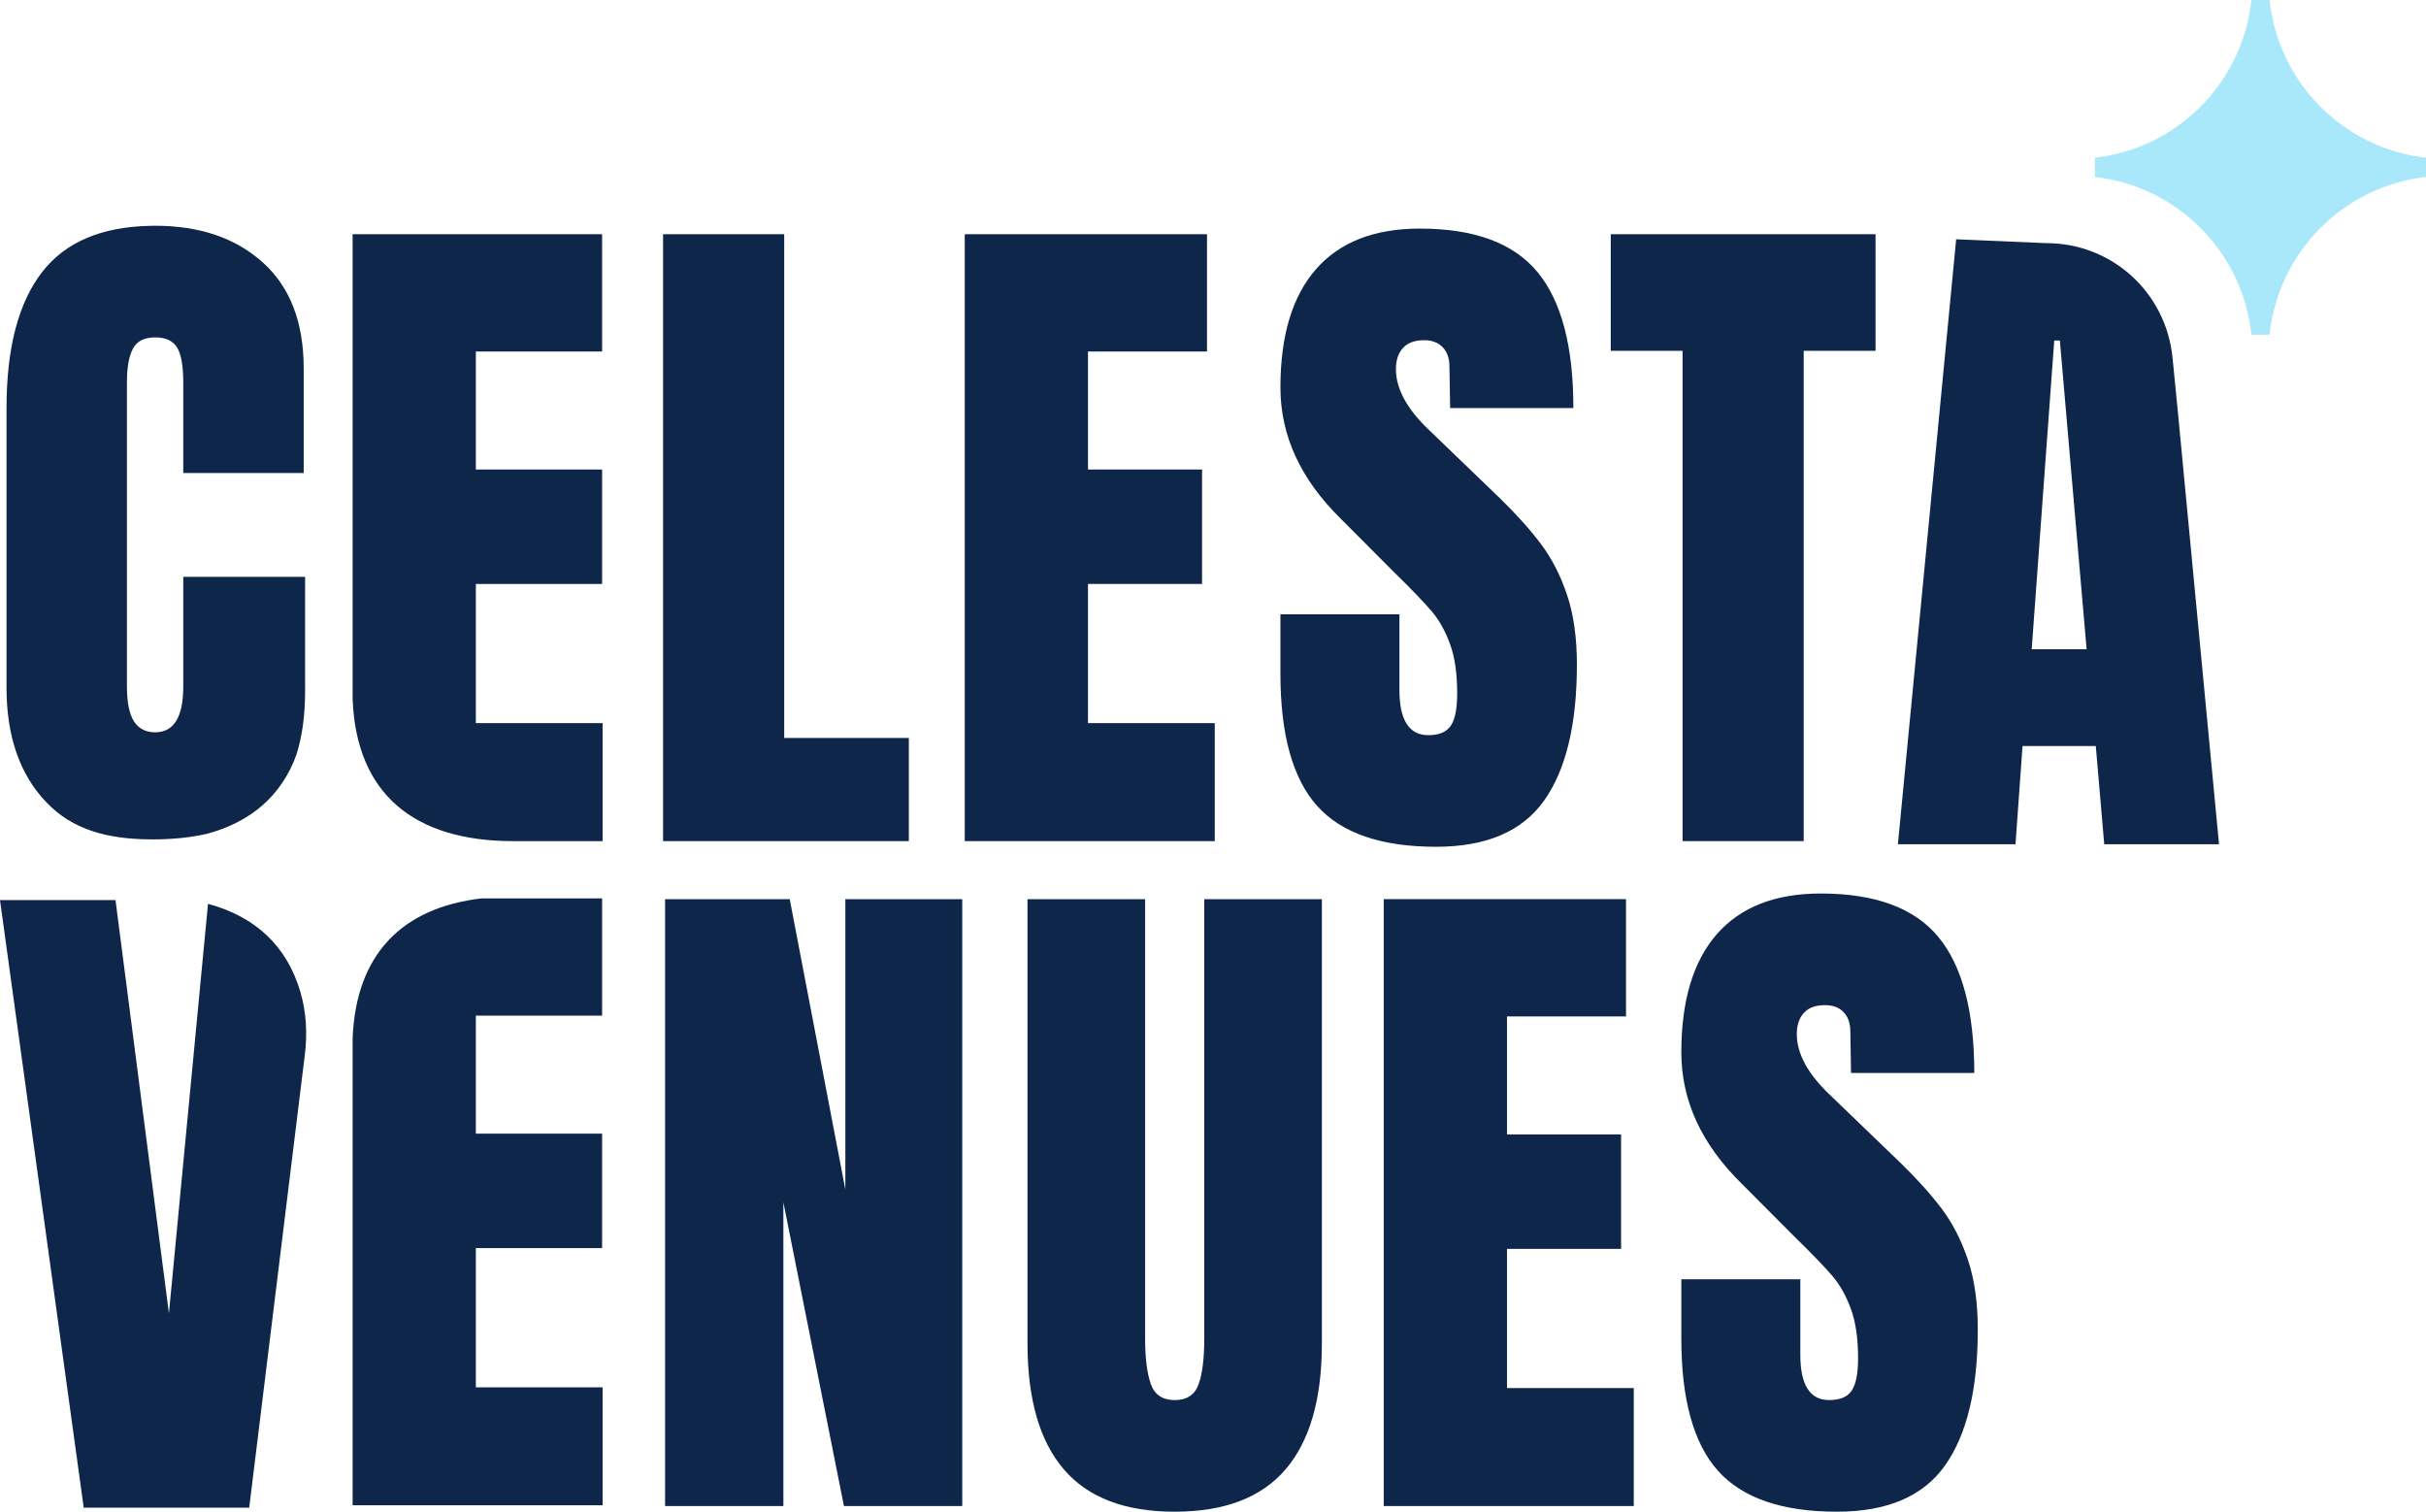
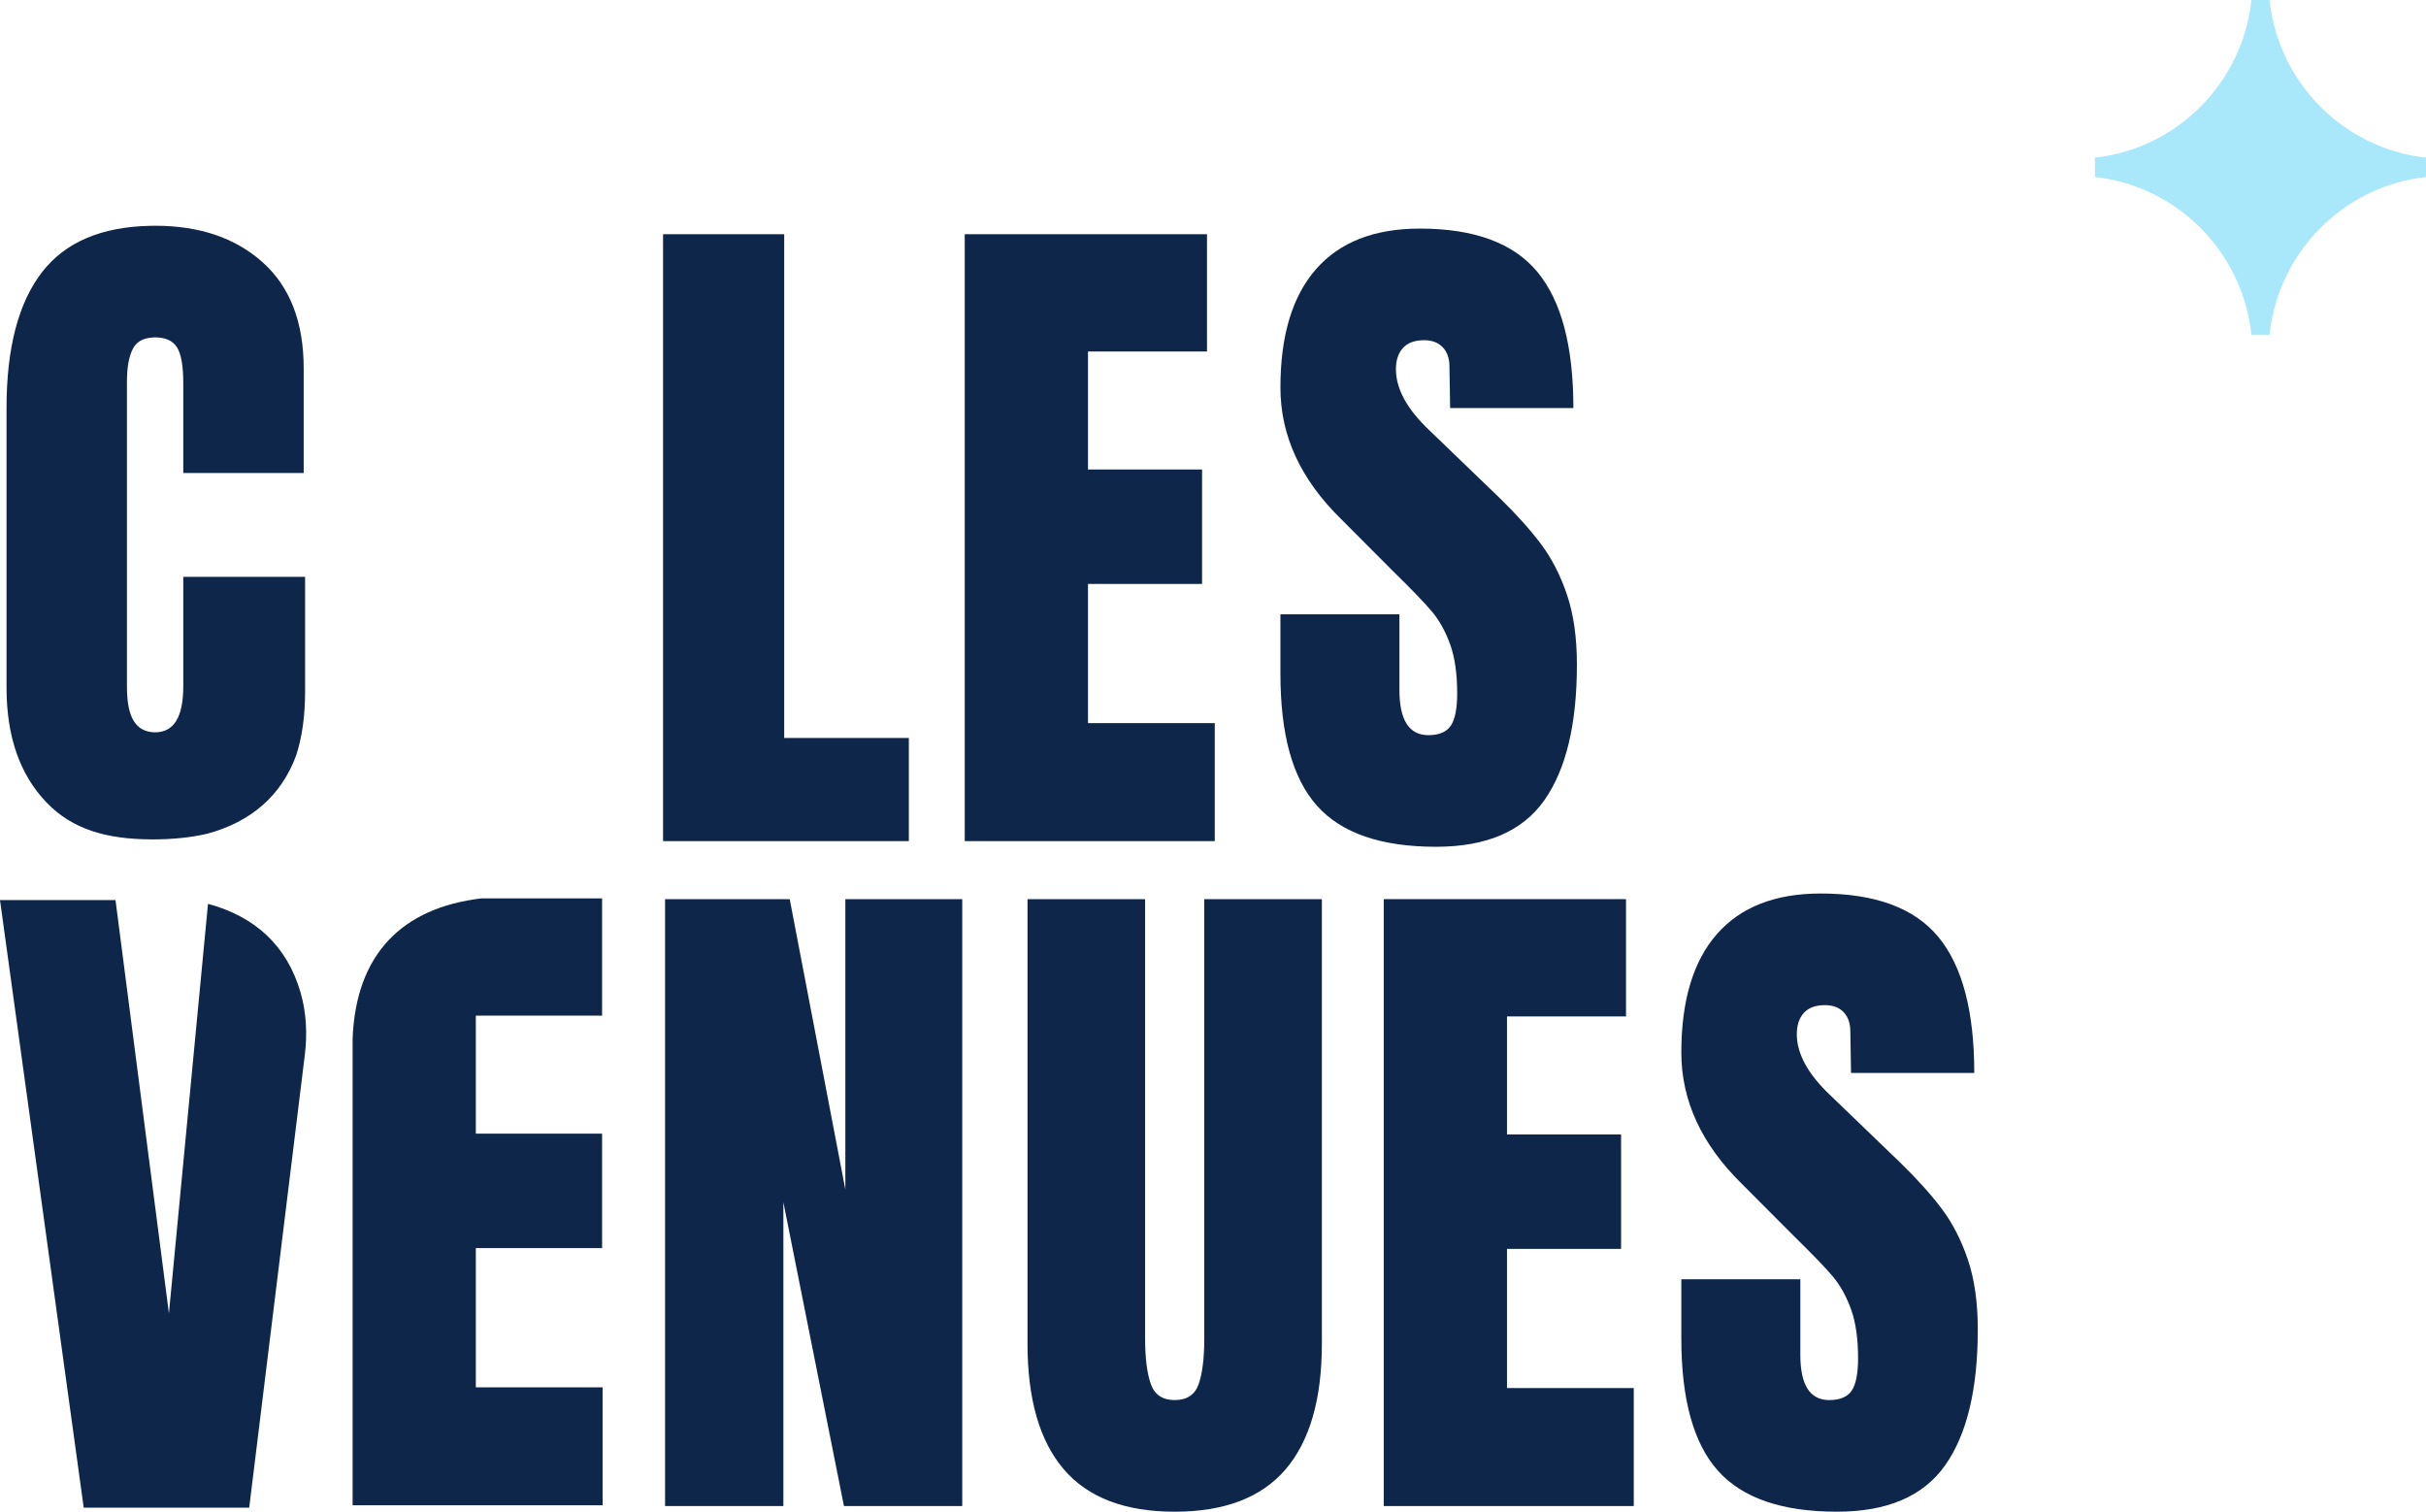
<svg xmlns="http://www.w3.org/2000/svg" width="130" height="81" viewBox="0 0 130 81" fill="none">
  <g clip-path="url(#clip0_2241_5106)">
    <path d="M11.146 48.43L9.052 70.373L6.189 48.227H0L4.486 80.784H13.354L16.336 56.508C16.473 55.392 16.417 54.253 16.104 53.174C15.383 50.688 13.678 49.111 11.146 48.43Z" fill="#0D264A" />
    <path d="M35.531 45.069V12.55H42.022V39.542H48.701V45.069H35.531Z" fill="#0D264A" />
    <path d="M51.697 45.069V12.55H64.678V18.834H58.301V25.157H64.414V31.289H58.301V38.747H65.094V45.069H51.697Z" fill="#0D264A" />
    <path d="M70.576 43.177C69.267 41.713 68.613 39.353 68.613 36.097V32.917H74.99V36.968C74.99 38.584 75.506 39.391 76.538 39.391C77.116 39.391 77.519 39.221 77.745 38.88C77.972 38.539 78.085 37.965 78.085 37.157C78.085 36.097 77.959 35.221 77.707 34.526C77.456 33.832 77.135 33.252 76.745 32.785C76.355 32.318 75.657 31.592 74.651 30.608L71.859 27.807C69.695 25.687 68.613 23.34 68.613 20.765C68.613 17.989 69.248 15.876 70.519 14.424C71.789 12.973 73.644 12.248 76.085 12.248C79.003 12.248 81.104 13.024 82.387 14.576C83.67 16.128 84.311 18.557 84.311 21.863H77.707L77.67 19.63C77.67 19.201 77.55 18.86 77.311 18.608C77.072 18.355 76.739 18.229 76.311 18.229C75.808 18.229 75.43 18.368 75.179 18.645C74.927 18.923 74.802 19.302 74.802 19.781C74.802 20.841 75.406 21.939 76.613 23.075L80.387 26.709C81.267 27.567 81.996 28.381 82.575 29.151C83.154 29.921 83.619 30.829 83.972 31.876C84.324 32.924 84.5 34.167 84.5 35.605C84.5 38.811 83.915 41.24 82.745 42.893C81.575 44.546 79.644 45.372 76.953 45.372C74.009 45.372 71.883 44.641 70.576 43.177Z" fill="#0D264A" />
-     <path d="M90.163 45.069V18.797H86.314V12.55H100.503V18.797H96.654V45.069H90.163Z" fill="#0D264A" />
    <path d="M35.639 80.697V48.178H42.318L45.299 63.737V48.178H51.563V80.697H45.224L41.978 64.419V80.697H35.639Z" fill="#0D264A" />
    <path d="M57.004 78.729C55.708 77.214 55.06 74.968 55.06 71.99V48.178H61.362V71.725C61.362 72.76 61.463 73.568 61.664 74.148C61.865 74.729 62.293 75.019 62.947 75.019C63.601 75.019 64.029 74.735 64.23 74.167C64.431 73.599 64.532 72.785 64.532 71.725V48.178H70.834V71.99C70.834 74.968 70.186 77.214 68.891 78.729C67.595 80.243 65.614 81 62.947 81C60.281 81 58.299 80.243 57.004 78.729Z" fill="#0D264A" />
    <path d="M74.15 80.697V48.178H87.132V54.462H80.754V60.785H86.867V66.917H80.754V74.375H87.547V80.697H74.15Z" fill="#0D264A" />
    <path d="M92.058 78.805C90.75 77.341 90.096 74.981 90.096 71.725V68.545H96.473V72.596C96.473 74.211 96.988 75.019 98.02 75.019C98.599 75.019 99.001 74.849 99.228 74.508C99.454 74.167 99.567 73.593 99.567 72.785C99.567 71.725 99.441 70.849 99.19 70.154C98.938 69.46 98.617 68.88 98.228 68.413C97.837 67.946 97.139 67.22 96.133 66.236L93.341 63.435C91.177 61.315 90.096 58.968 90.096 56.393C90.096 53.617 90.731 51.504 92.001 50.052C93.271 48.601 95.127 47.876 97.567 47.876C100.485 47.876 102.586 48.652 103.869 50.204C105.152 51.756 105.794 54.185 105.794 57.491H99.19L99.152 55.258C99.152 54.829 99.032 54.488 98.794 54.235C98.554 53.983 98.221 53.857 97.794 53.857C97.29 53.857 96.913 53.996 96.662 54.273C96.41 54.551 96.284 54.93 96.284 55.409C96.284 56.469 96.888 57.567 98.096 58.703L101.869 62.337C102.75 63.195 103.479 64.009 104.058 64.779C104.636 65.549 105.102 66.457 105.454 67.504C105.806 68.552 105.982 69.795 105.982 71.233C105.982 74.439 105.398 76.868 104.228 78.521C103.058 80.174 101.127 81 98.435 81C95.492 81 93.366 80.269 92.058 78.805Z" fill="#0D264A" />
-     <path d="M116.42 19.192C116.082 15.677 113.176 13.028 109.659 13.028L109.617 13.027L104.823 12.822L101.701 45.236H108.003L108.38 39.974H112.305L112.758 45.236H118.909L116.703 22.061L116.42 19.192ZM108.871 34.787L110.079 18.244H110.38L111.814 34.787H108.871Z" fill="#0D264A" />
    <path d="M25.498 74.334V66.876H32.264V60.743H25.498V54.421H32.264V48.137H25.8C21.547 48.638 19.067 51.125 18.895 55.658V80.656H32.291V74.334L25.498 74.334Z" fill="#0D264A" />
-     <path d="M25.498 38.747V31.29H32.264V25.157H25.498V18.835H32.264V12.55H18.895V37.451C19.089 42.556 22.207 45.069 27.491 45.069L32.291 45.069V38.747L25.498 38.747Z" fill="#0D264A" />
    <path d="M9.821 30.91V36.778C9.821 38.419 9.318 39.239 8.312 39.239C8.216 39.239 8.127 39.23 8.041 39.216C7.671 39.156 7.383 38.97 7.18 38.652C6.928 38.261 6.802 37.637 6.802 36.778V20.462C6.802 19.68 6.909 19.087 7.123 18.683C7.301 18.346 7.608 18.152 8.041 18.096C8.127 18.085 8.216 18.077 8.312 18.077C8.865 18.077 9.255 18.254 9.482 18.607C9.708 18.961 9.821 19.604 9.821 20.538V25.346H16.274V19.743C16.274 17.27 15.544 15.377 14.085 14.064C12.626 12.752 10.701 12.096 8.312 12.096C8.22 12.096 8.131 12.099 8.041 12.101C5.438 12.154 3.514 12.971 2.274 14.556C0.991 16.197 0.35 18.632 0.35 21.863V36.854C0.35 39.454 1.06 41.498 2.482 42.987C3.878 44.451 5.732 44.958 8.041 44.975C8.081 44.975 8.12 44.977 8.161 44.977C9.254 44.977 10.236 44.875 11.11 44.672C13.444 44.038 15.074 42.642 15.873 40.47C16.189 39.495 16.349 38.356 16.349 37.043V30.91L9.821 30.91Z" fill="#0D264A" />
    <path d="M112.26 9.483C116.674 9.973 120.176 13.498 120.644 17.932H121.616C122.084 13.498 125.585 9.973 130 9.483V8.449C125.585 7.959 122.084 4.435 121.616 0H120.644C120.176 4.435 116.674 7.959 112.26 8.449V9.483Z" fill="#A8E8FA" />
  </g>
  <defs>
    <clipPath id="clip0_2241_5106">
      <rect width="130" height="81" fill="white" />
    </clipPath>
  </defs>
</svg>